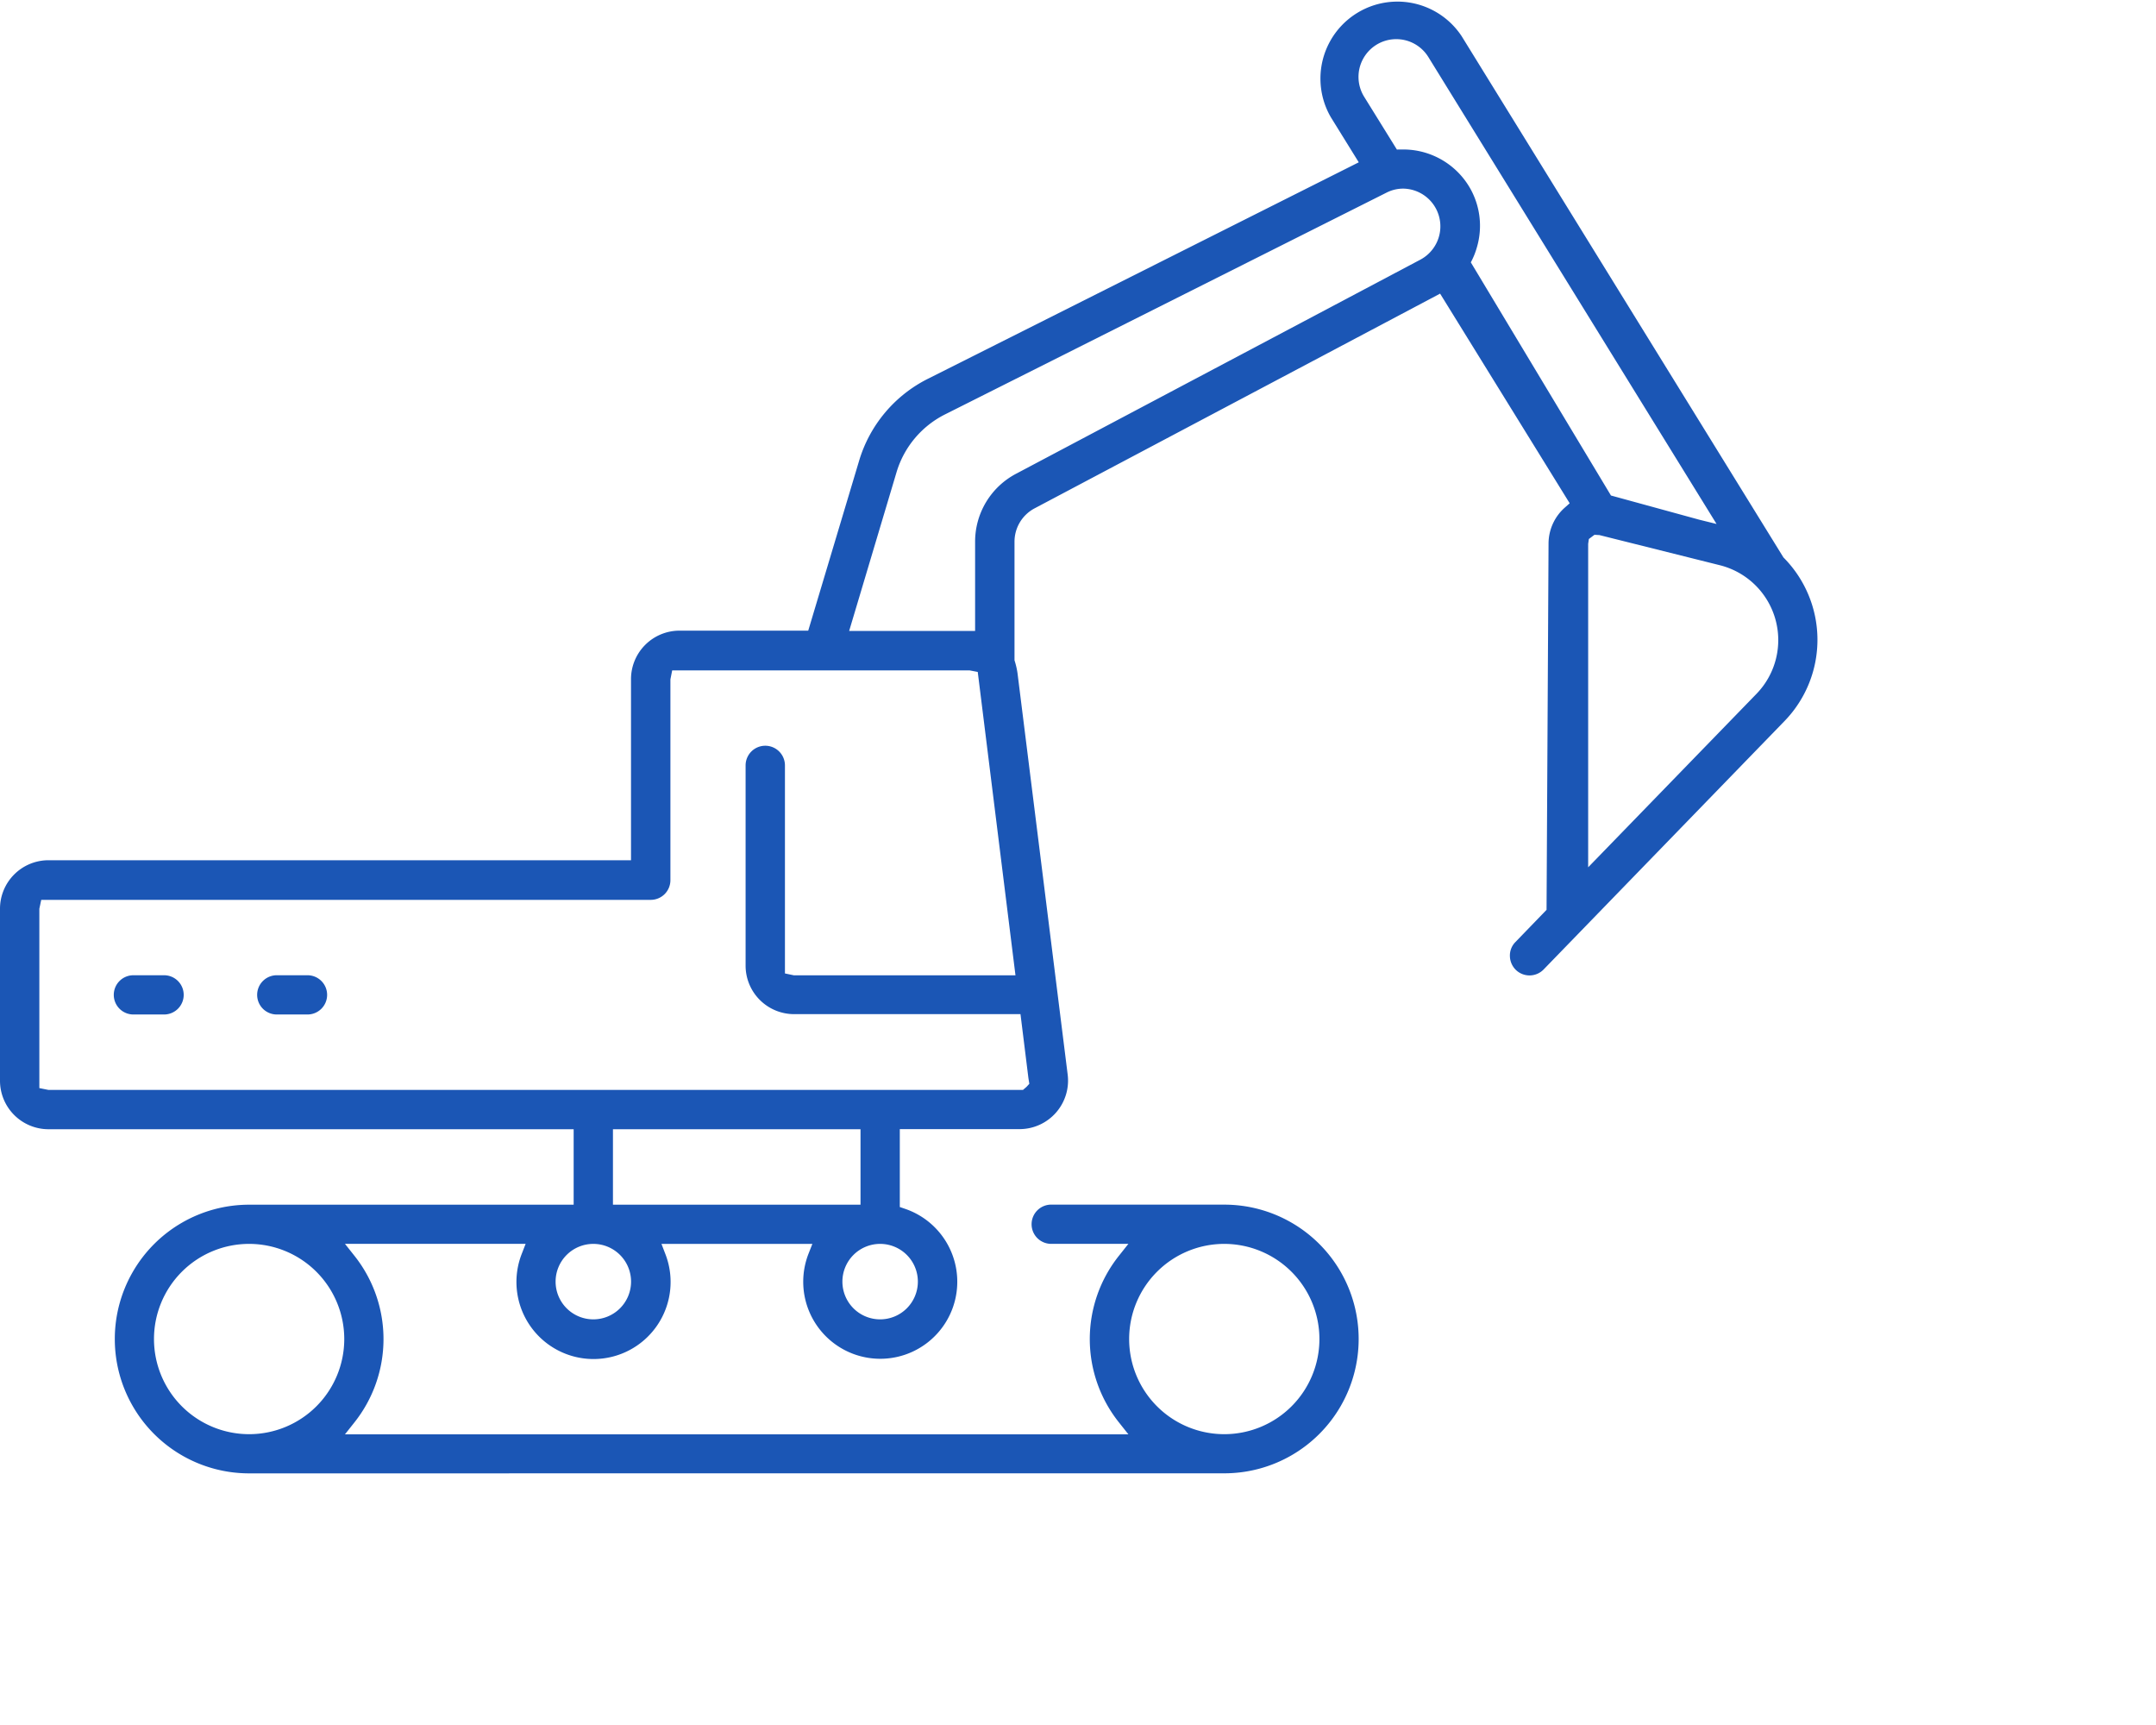
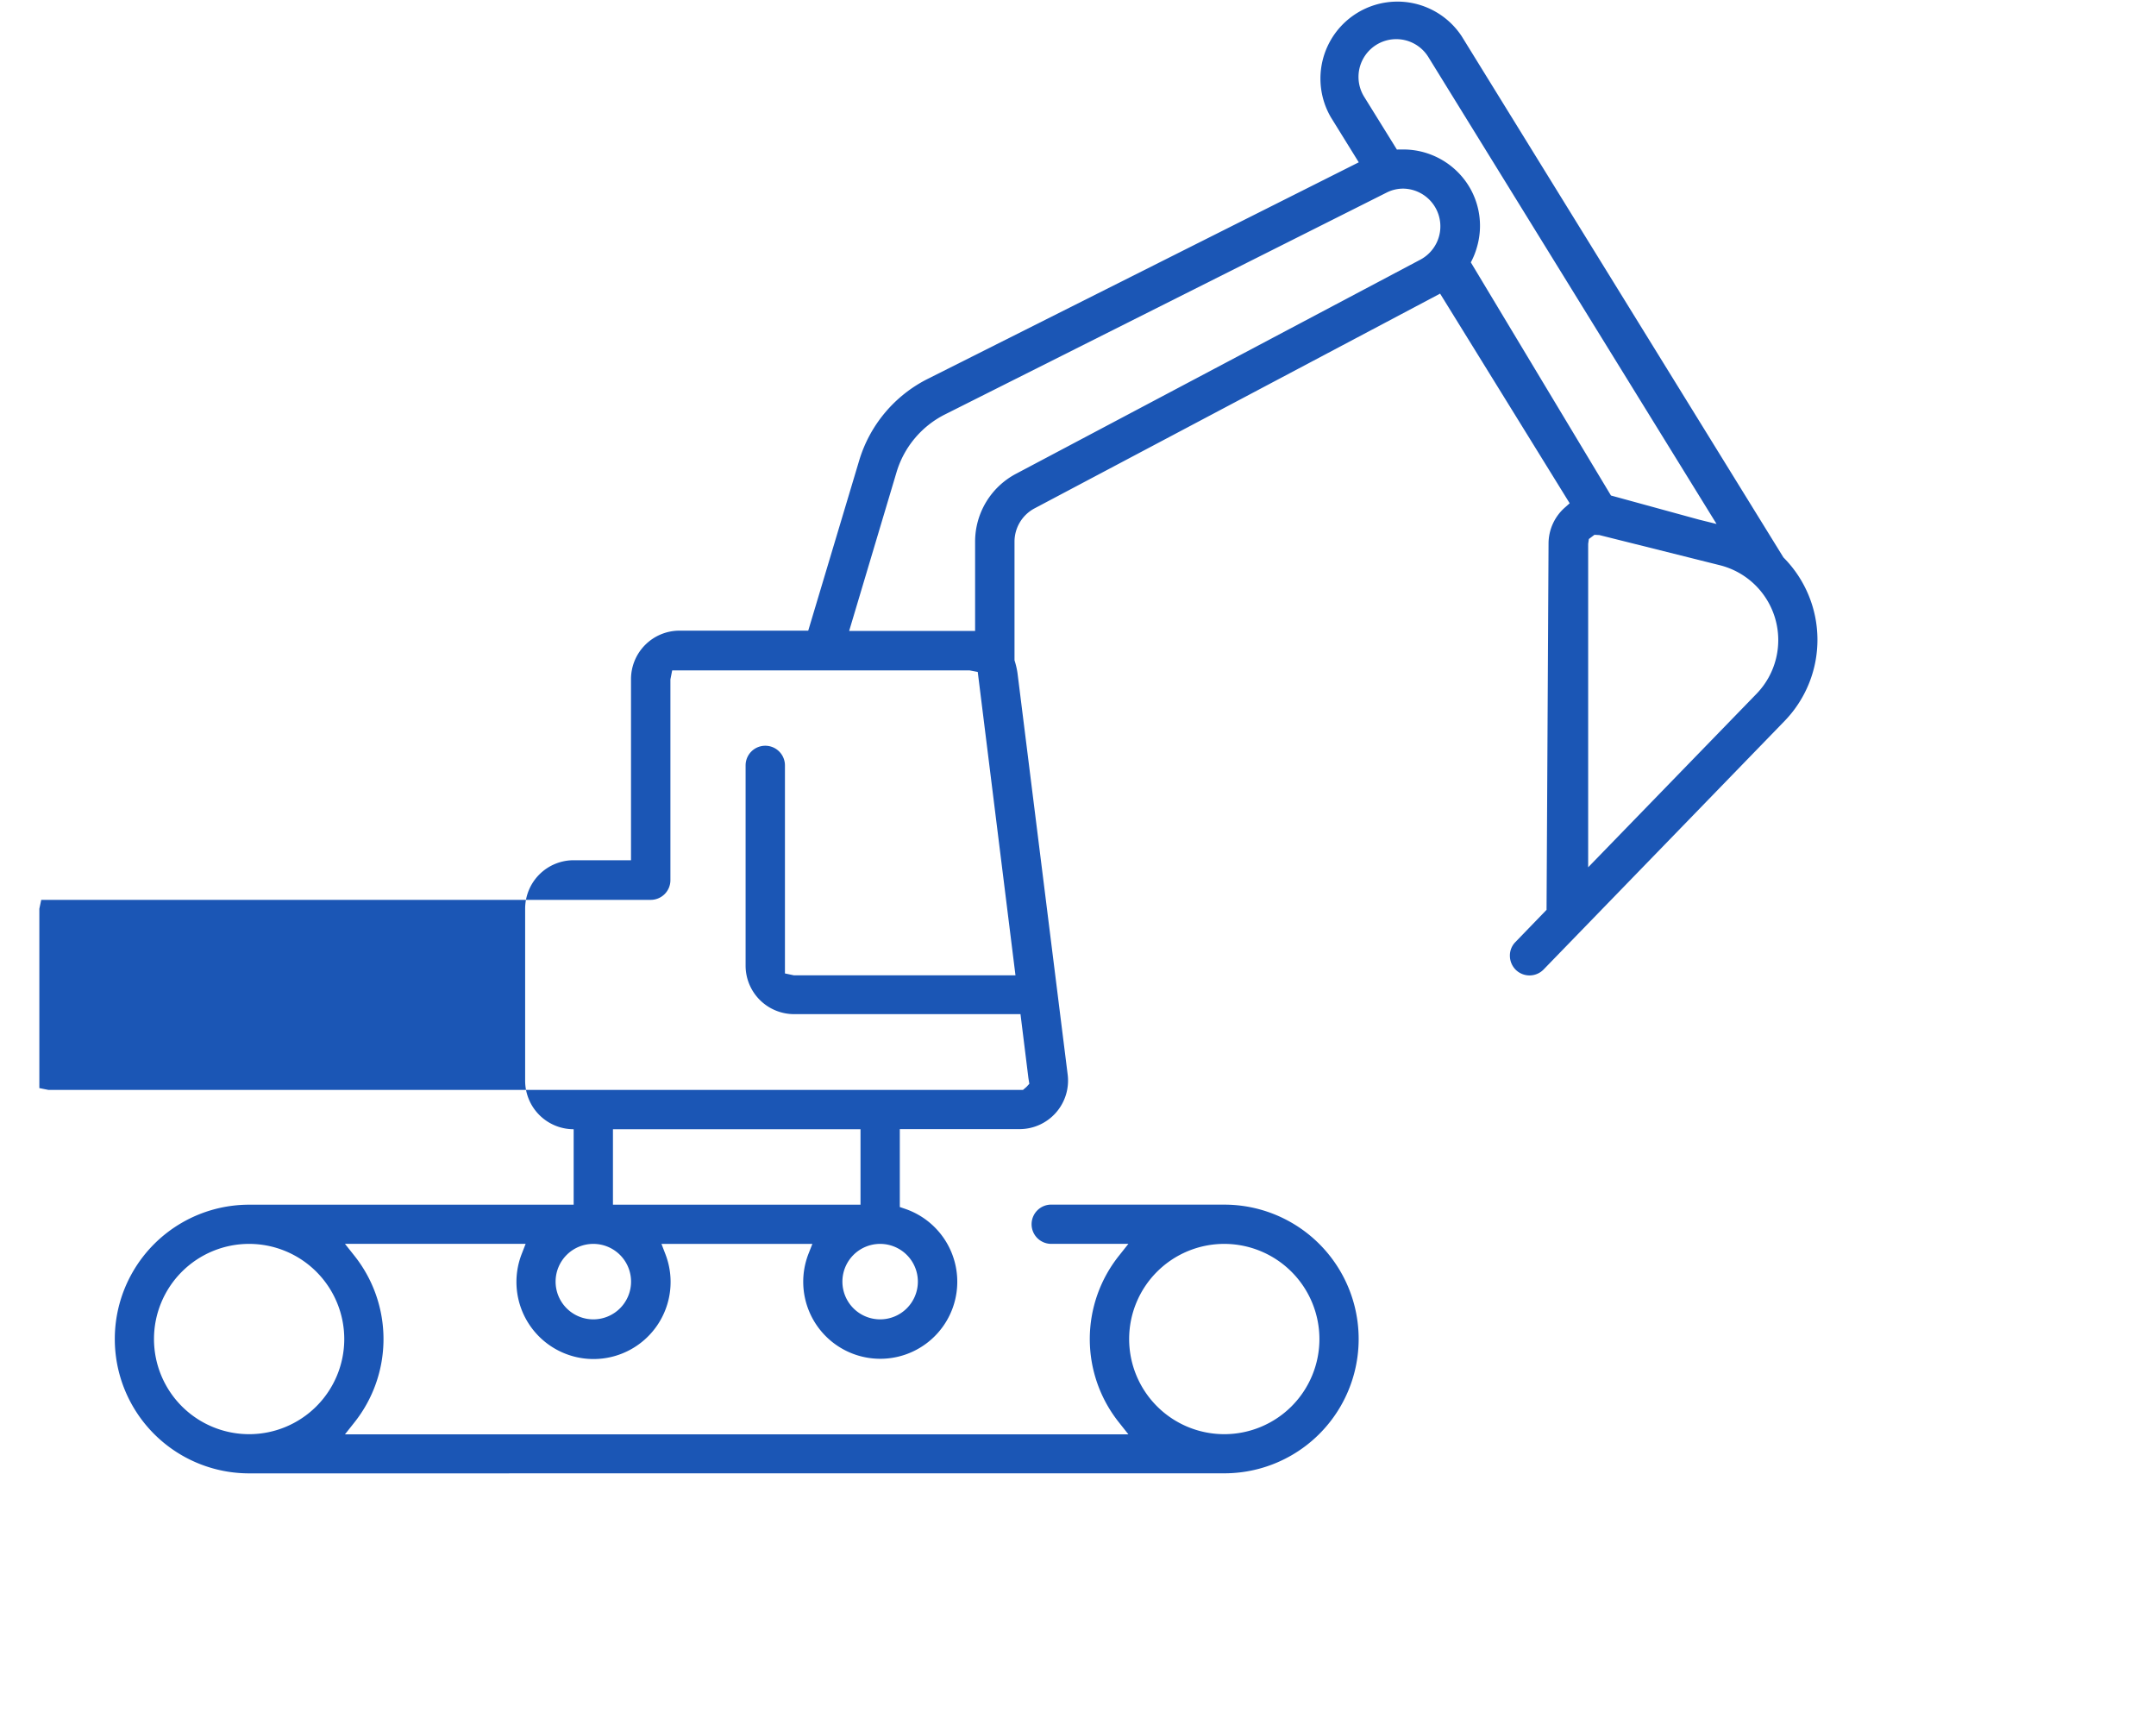
<svg xmlns="http://www.w3.org/2000/svg" viewBox="0 0 40 32">
  <defs>
    <clipPath id="clip-path">
      <rect id="Rectangle_227" data-name="Rectangle 227" width="33.722" height="27.333" fill="#1b56b5" />
    </clipPath>
  </defs>
  <g id="icon" transform="translate(0 0)">
    <g id="Group_595" data-name="Group 595" transform="translate(0 0)" clip-path="url(#clip-path)">
-       <path id="Path_6141" data-name="Path 6141" d="M1.957,14.259a.364.364,0,1,1,0-.727h.531a.364.364,0,1,1,0,.727Z" transform="translate(0.537 4.56)" fill="#1b56b5" />
      <path id="Path_6142" data-name="Path 6142" d="M3.947,14.259a.364.364,0,1,1,0-.727h.532a.364.364,0,1,1,0,.727Z" transform="translate(1.207 4.56)" fill="#1b56b5" />
-       <path id="Path_6143" data-name="Path 6143" d="M4.622,27.333a2.492,2.492,0,1,1,0-4.984h6.021v-1.4H.9a.9.9,0,0,1-.9-.9V16.859a.9.9,0,0,1,.9-.9H11.707V12.6a.9.9,0,0,1,.9-.9h2.388l.945-3.155a2.5,2.5,0,0,1,1.269-1.514l8-4.019-.519-.838a1.428,1.428,0,0,1,2.429-1.5l5.969,9.668a2.165,2.165,0,0,1,.023,3.032l-4.472,4.611a.365.365,0,0,1-.516.008.369.369,0,0,1-.11-.255.355.355,0,0,1,.1-.259l.58-.6.037-6.794a.891.891,0,0,1,.308-.673l.084-.075L26.718,5.448,19.195,9.431a.7.7,0,0,0-.373.619v2.2a1.427,1.427,0,0,1,.056.241l.931,7.449a.9.9,0,0,1-.889,1.007H16.694v1.445l.09.031A1.429,1.429,0,1,1,15,23.259l.072-.183h-2.8l.07.182a1.43,1.43,0,1,1-2.661,0l.071-.183H6.4l.172.217a2.484,2.484,0,0,1,0,3.1l-.172.217H20.935l-.172-.217a2.479,2.479,0,0,1,0-3.1l.172-.217H19.522a.364.364,0,1,1,0-.727h3.193a2.492,2.492,0,1,1,0,4.984Zm18.093-4.257a1.765,1.765,0,1,0,1.764,1.765,1.767,1.767,0,0,0-1.764-1.765m-18.093,0a1.765,1.765,0,1,0,1.765,1.765,1.766,1.766,0,0,0-1.765-1.765m11.707,0a.7.7,0,1,0,.7.7.7.7,0,0,0-.7-.7m-5.321,0a.7.7,0,1,0,.7.7.7.7,0,0,0-.7-.7m.364-.727h4.593v-1.4H11.372ZM.73,16.859v3.327L.9,20.22H18.979l.066-.057.052-.057L19.08,20l-.147-1.186h-4.2a.9.9,0,0,1-.9-.9V14.2a.365.365,0,0,1,.73,0v3.859l.167.035h4.11l-.7-5.628-.152-.029H12.471l-.033.167v3.725a.365.365,0,0,1-.365.365H.765ZM29.478,10l-.013.09v6L32.59,12.87a1.432,1.432,0,0,0-.679-2.383l-2.238-.56-.091-.005ZM26.035,3.5a.682.682,0,0,0-.312.075L17.534,7.688a1.766,1.766,0,0,0-.9,1.071l-.88,2.947h2.337V10.051a1.423,1.423,0,0,1,.761-1.262l7.507-3.975A.7.7,0,0,0,26.035,3.5m0-.726a1.428,1.428,0,0,1,1.235.711A1.411,1.411,0,0,1,27.4,4.591a1.366,1.366,0,0,1-.112.277l2.6,4.325,1.639.449.32.079L26.5,1.059a.7.7,0,1,0-1.191.737l.607.979Z" transform="translate(0 -0.001)" fill="#1b56b5" />
+       <path id="Path_6143" data-name="Path 6143" d="M4.622,27.333a2.492,2.492,0,1,1,0-4.984h6.021v-1.4a.9.9,0,0,1-.9-.9V16.859a.9.9,0,0,1,.9-.9H11.707V12.6a.9.9,0,0,1,.9-.9h2.388l.945-3.155a2.5,2.5,0,0,1,1.269-1.514l8-4.019-.519-.838a1.428,1.428,0,0,1,2.429-1.5l5.969,9.668a2.165,2.165,0,0,1,.023,3.032l-4.472,4.611a.365.365,0,0,1-.516.008.369.369,0,0,1-.11-.255.355.355,0,0,1,.1-.259l.58-.6.037-6.794a.891.891,0,0,1,.308-.673l.084-.075L26.718,5.448,19.195,9.431a.7.7,0,0,0-.373.619v2.2a1.427,1.427,0,0,1,.056.241l.931,7.449a.9.9,0,0,1-.889,1.007H16.694v1.445l.09.031A1.429,1.429,0,1,1,15,23.259l.072-.183h-2.8l.07.182a1.43,1.43,0,1,1-2.661,0l.071-.183H6.4l.172.217a2.484,2.484,0,0,1,0,3.1l-.172.217H20.935l-.172-.217a2.479,2.479,0,0,1,0-3.1l.172-.217H19.522a.364.364,0,1,1,0-.727h3.193a2.492,2.492,0,1,1,0,4.984Zm18.093-4.257a1.765,1.765,0,1,0,1.764,1.765,1.767,1.767,0,0,0-1.764-1.765m-18.093,0a1.765,1.765,0,1,0,1.765,1.765,1.766,1.766,0,0,0-1.765-1.765m11.707,0a.7.7,0,1,0,.7.7.7.7,0,0,0-.7-.7m-5.321,0a.7.7,0,1,0,.7.7.7.7,0,0,0-.7-.7m.364-.727h4.593v-1.4H11.372ZM.73,16.859v3.327L.9,20.22H18.979l.066-.057.052-.057L19.08,20l-.147-1.186h-4.2a.9.9,0,0,1-.9-.9V14.2a.365.365,0,0,1,.73,0v3.859l.167.035h4.11l-.7-5.628-.152-.029H12.471l-.033.167v3.725a.365.365,0,0,1-.365.365H.765ZM29.478,10l-.013.09v6L32.59,12.87a1.432,1.432,0,0,0-.679-2.383l-2.238-.56-.091-.005ZM26.035,3.5a.682.682,0,0,0-.312.075L17.534,7.688a1.766,1.766,0,0,0-.9,1.071l-.88,2.947h2.337V10.051a1.423,1.423,0,0,1,.761-1.262l7.507-3.975A.7.7,0,0,0,26.035,3.5m0-.726a1.428,1.428,0,0,1,1.235.711A1.411,1.411,0,0,1,27.4,4.591a1.366,1.366,0,0,1-.112.277l2.6,4.325,1.639.449.32.079L26.5,1.059a.7.7,0,1,0-1.191.737l.607.979Z" transform="translate(0 -0.001)" fill="#1b56b5" />
    </g>
  </g>
</svg>